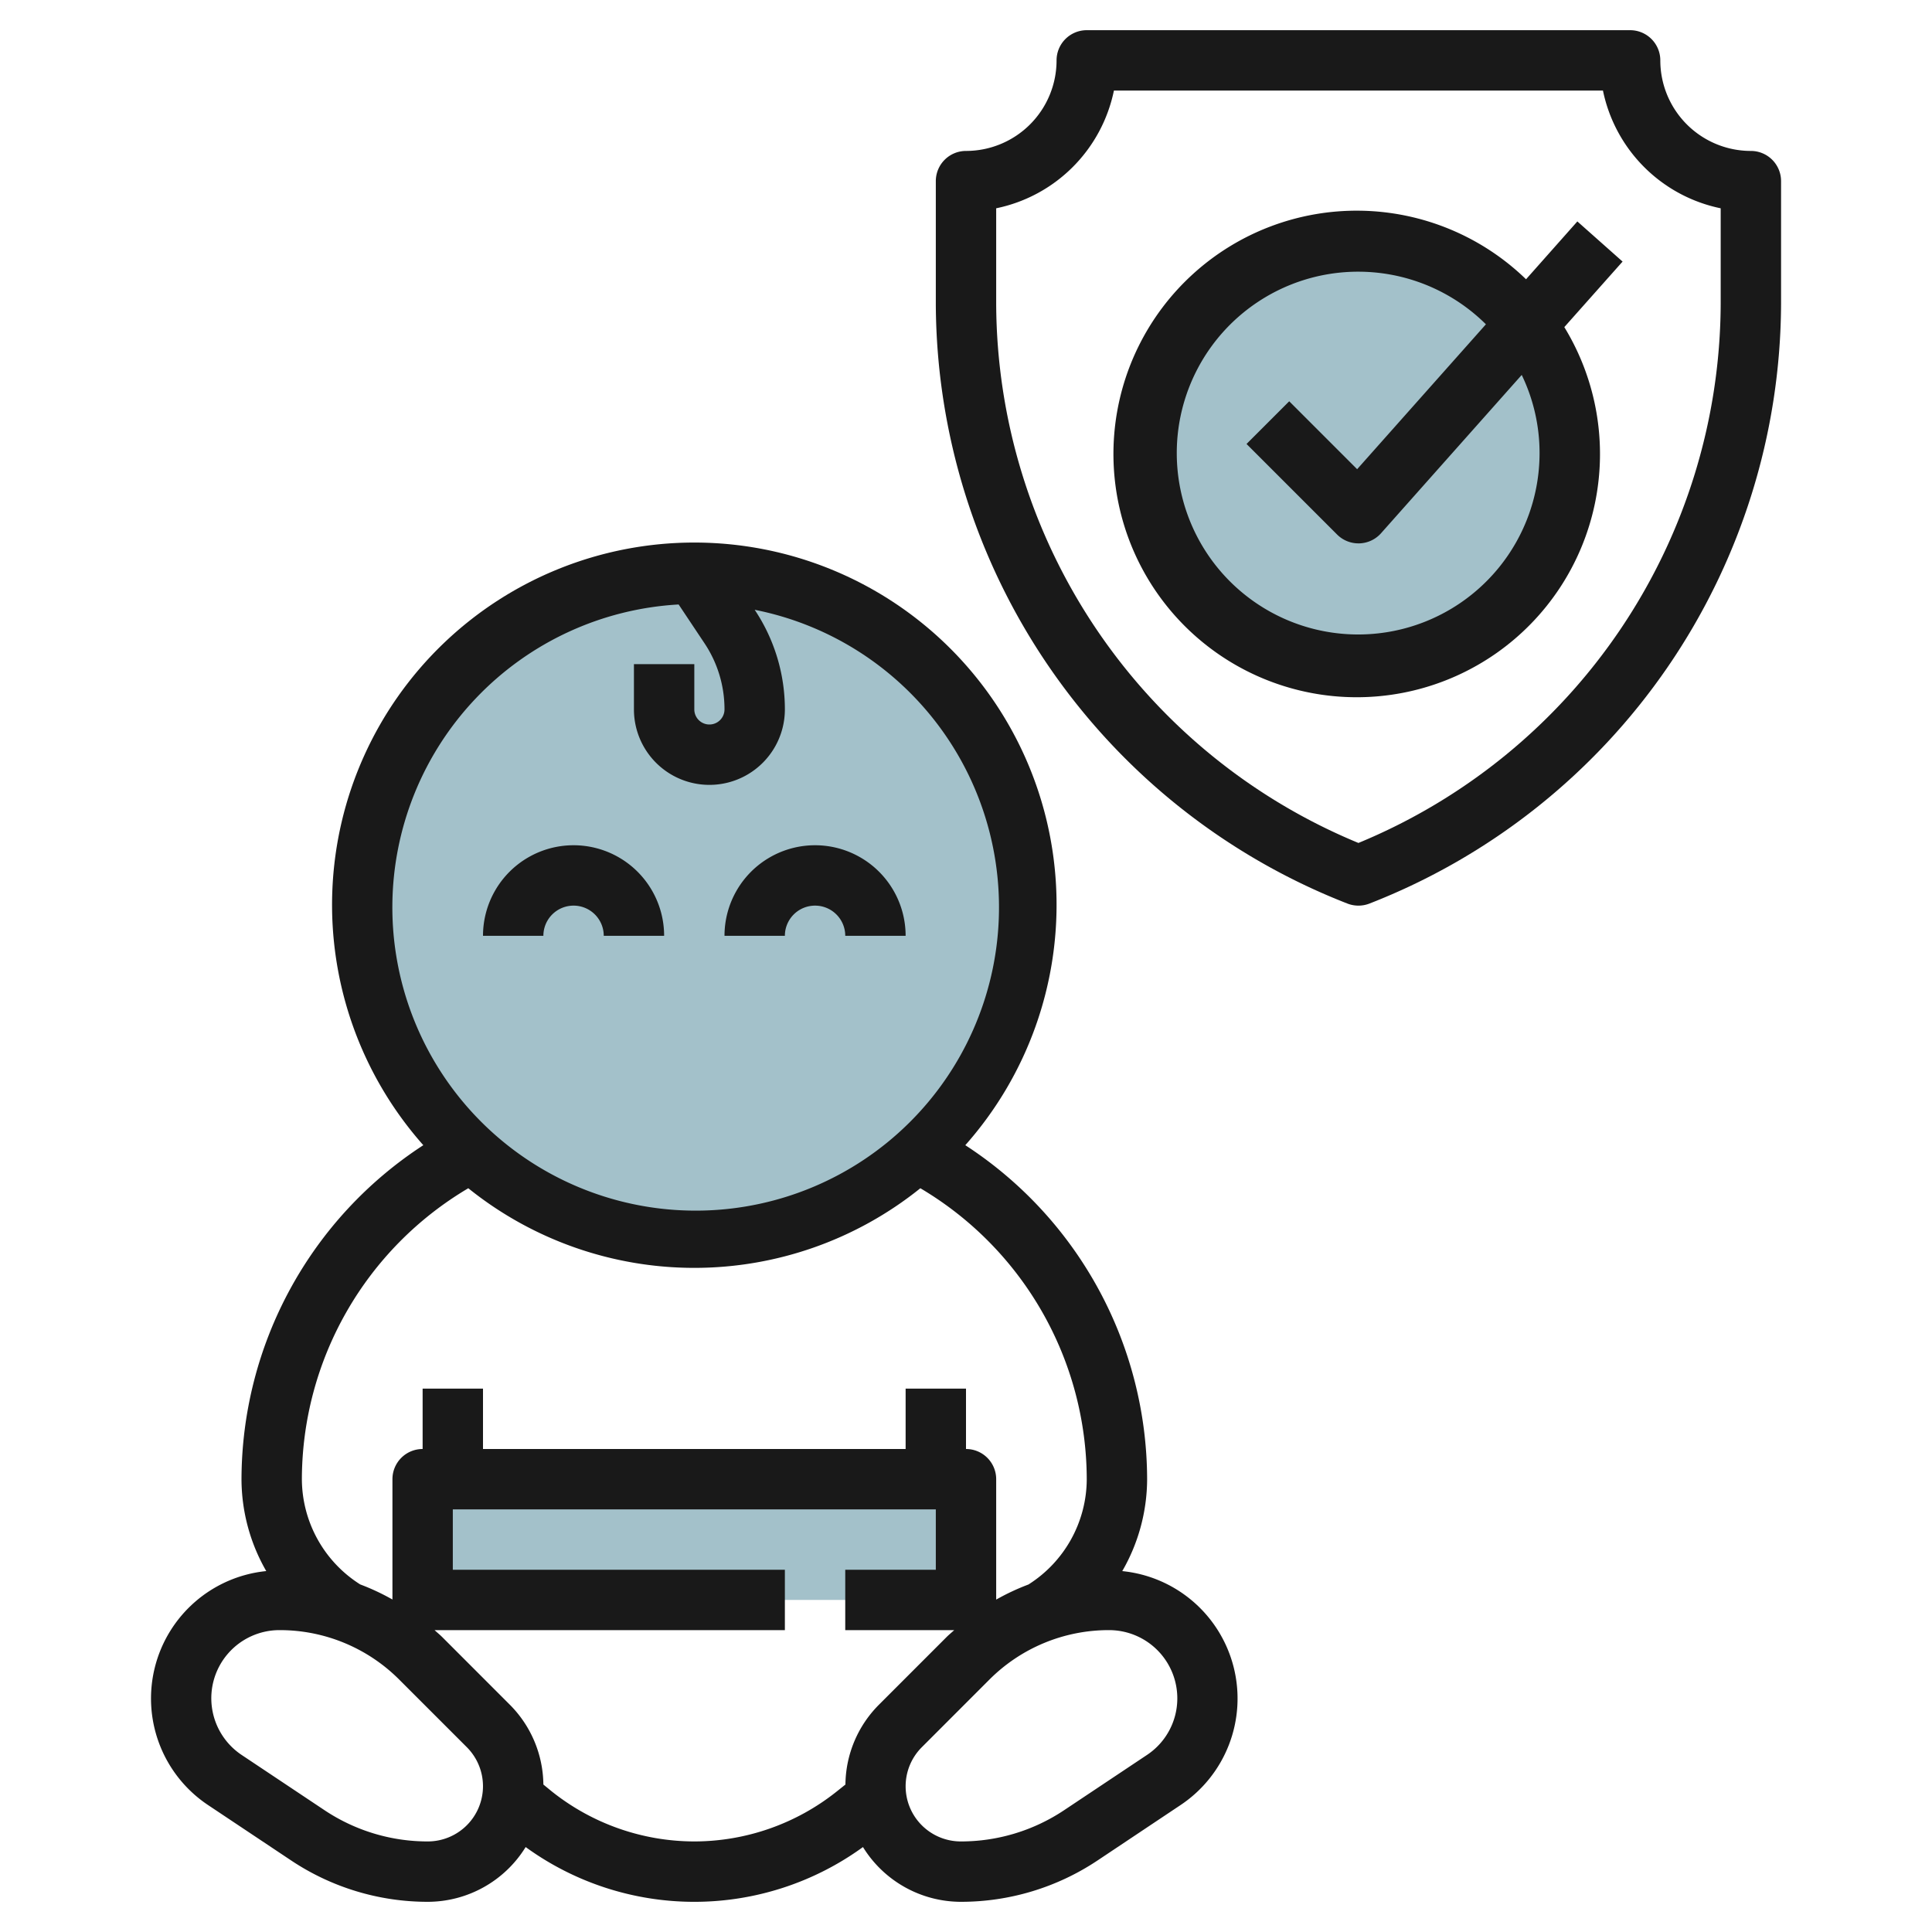
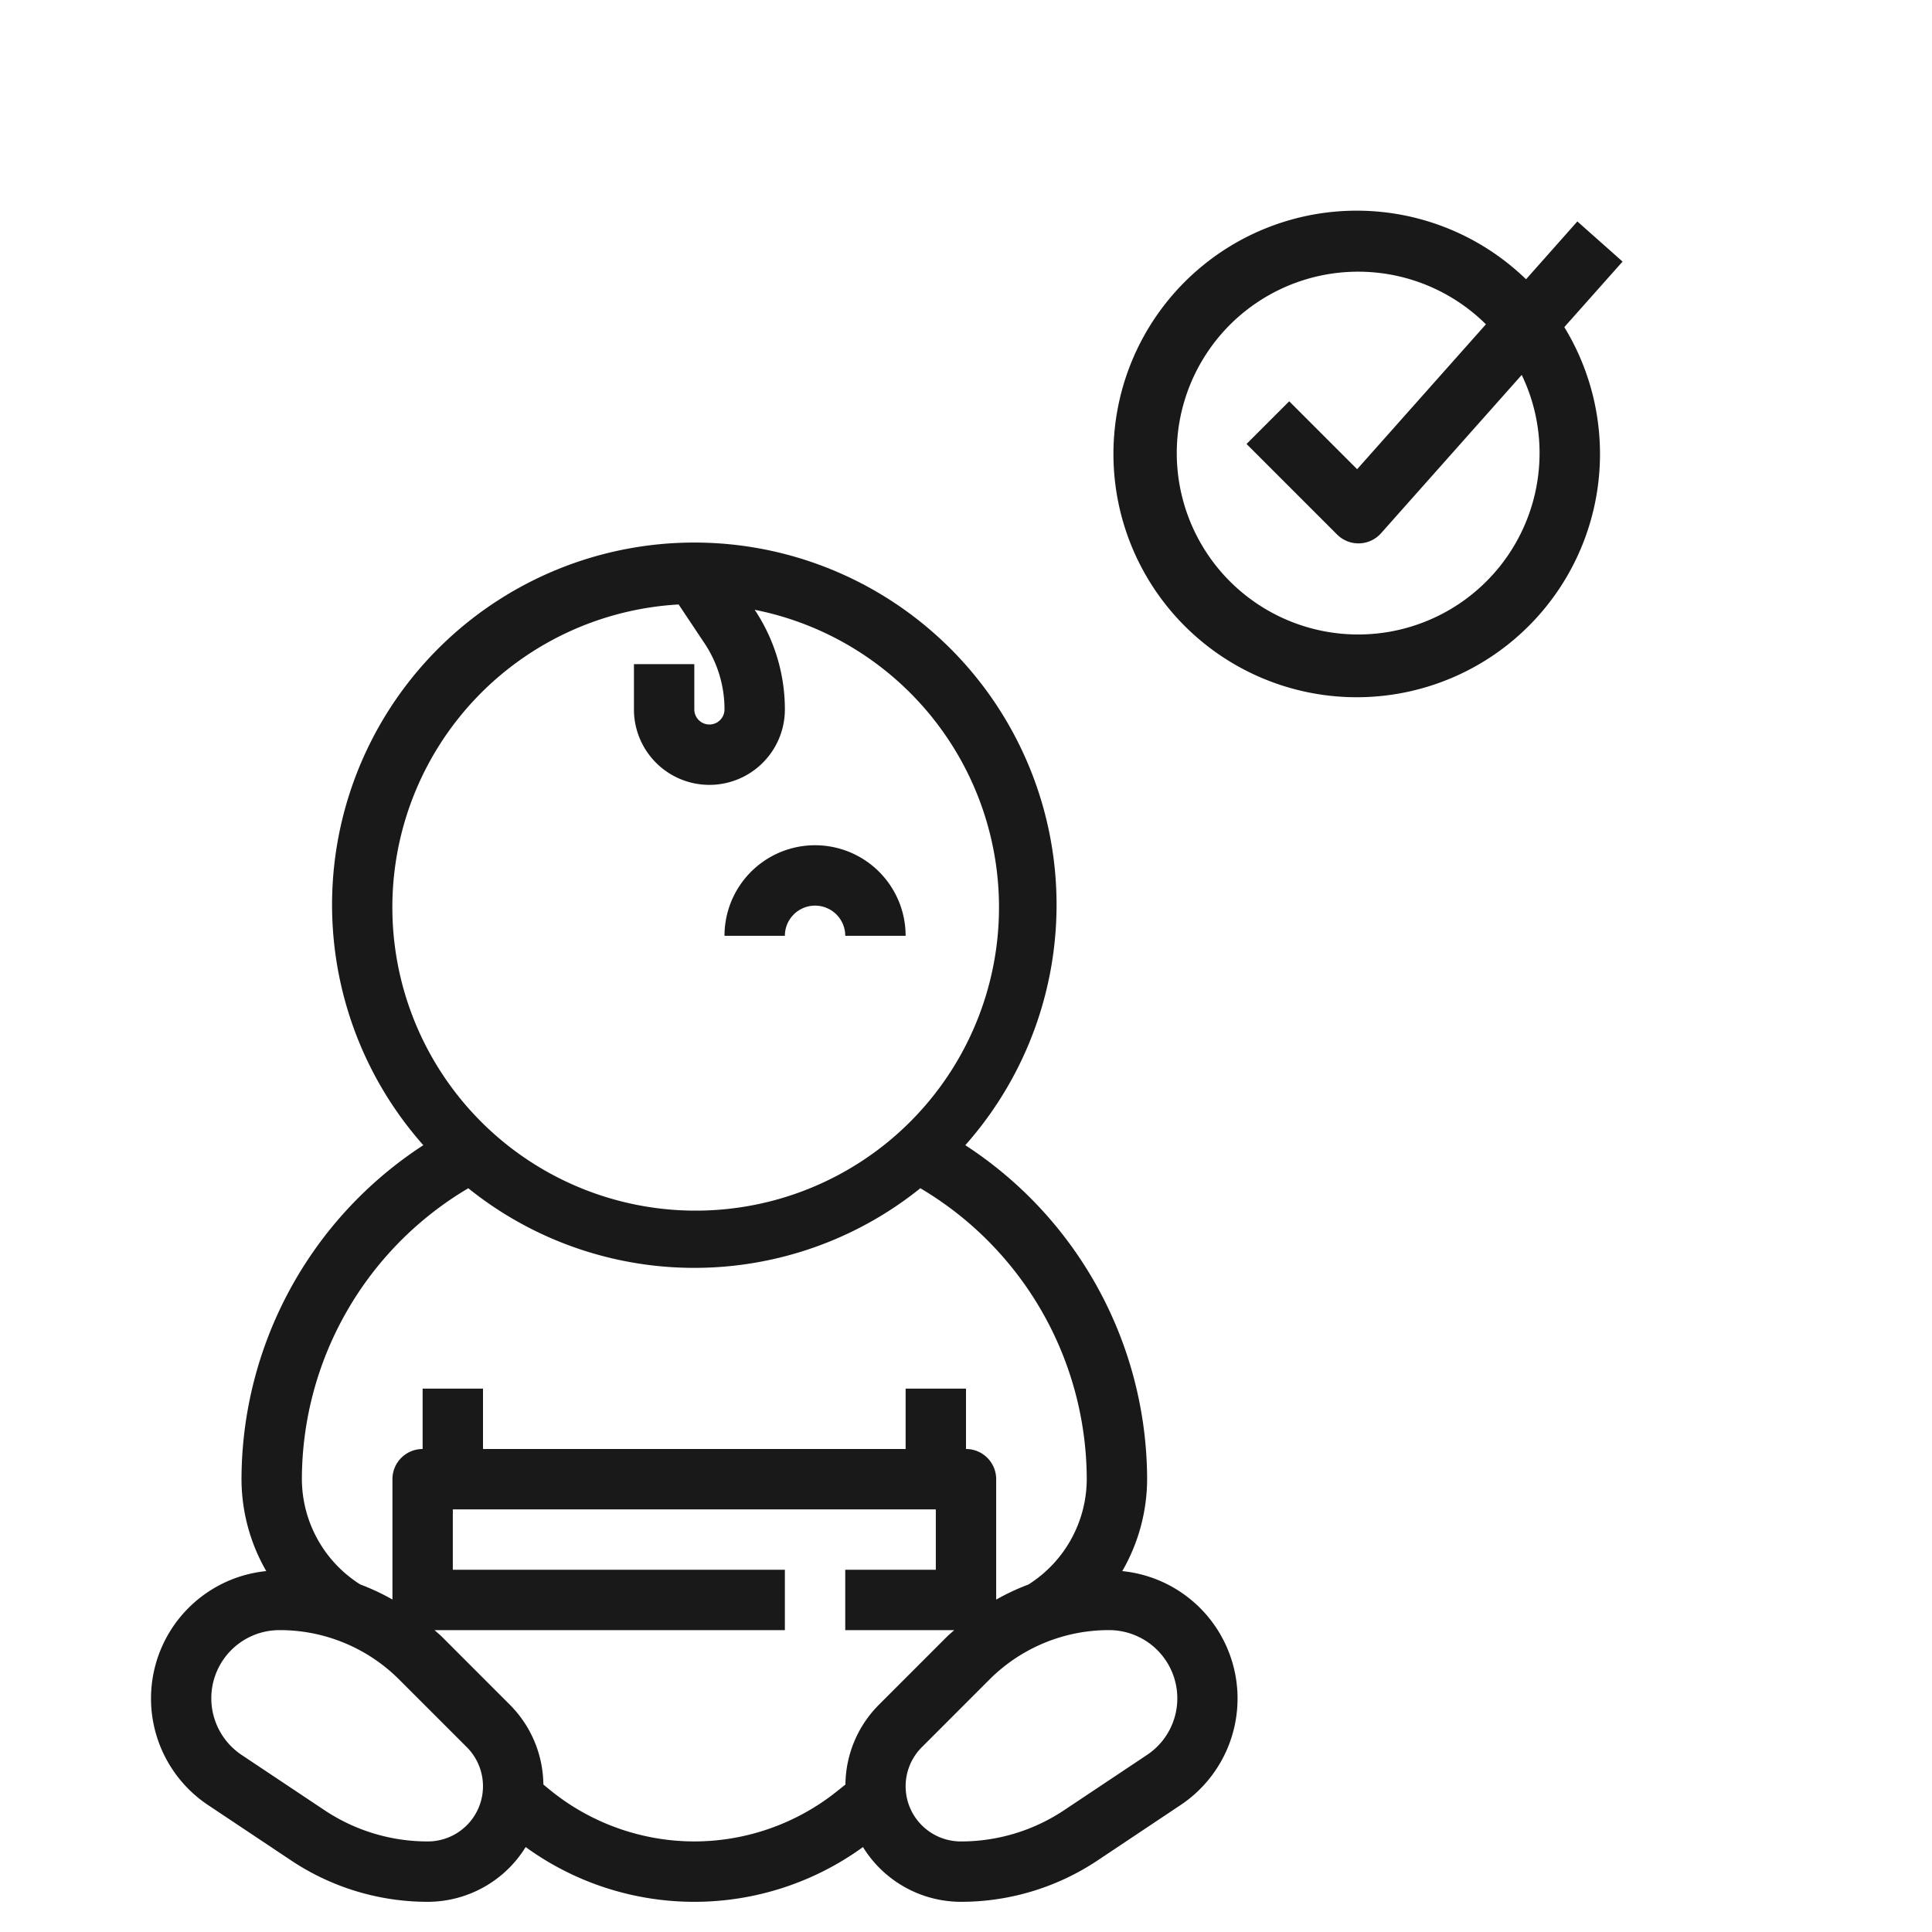
<svg xmlns="http://www.w3.org/2000/svg" id="Layer_3" height="512" viewBox="0 0 64 64" width="512" data-name="Layer 3">
-   <circle cx="45" cy="15" fill="#a3c1ca" r="7" />
-   <circle cx="23" cy="30" fill="#a3c1ca" r="11" />
-   <path d="m14 49h18v4h-18z" fill="#a3c1ca" />
  <g fill="#191919">
    <path d="m6.9 59.8 2.743 1.829a8.147 8.147 0 0 0 4.528 1.371 3.817 3.817 0 0 0 3.242-1.814 9.509 9.509 0 0 0 11.174 0 3.818 3.818 0 0 0 3.242 1.814 8.147 8.147 0 0 0 4.532-1.372l2.739-1.828a4.242 4.242 0 0 0 -1.924-7.755 6.12 6.12 0 0 0 .824-3.045 13.234 13.234 0 0 0 -6.023-11.064 12 12 0 1 0 -17.954 0 13.232 13.232 0 0 0 -6.023 11.064 6.12 6.12 0 0 0 .82 3.044 4.242 4.242 0 0 0 -1.92 7.756zm16.1 1.2a7.587 7.587 0 0 1 -4.718-1.654l-.282-.231a3.8 3.8 0 0 0 -1.117-2.65l-2.232-2.233c-.082-.082-.171-.154-.256-.232h11.605v-2h-11v-2h16v2h-3v2h3.61c-.085.078-.174.15-.256.232l-2.232 2.233a3.791 3.791 0 0 0 -1.116 2.65l-.288.23a7.582 7.582 0 0 1 -4.718 1.655zm16-4.743a2.249 2.249 0 0 1 -1.005 1.878l-2.743 1.829a6.152 6.152 0 0 1 -3.423 1.036 1.828 1.828 0 0 1 -1.293-3.121l2.232-2.233a5.585 5.585 0 0 1 3.975-1.646 2.26 2.26 0 0 1 2.257 2.257zm-16.518-36.231.854 1.281a3.935 3.935 0 0 1 .664 2.193.5.5 0 0 1 -1 0v-1.5h-2v1.5a2.5 2.5 0 0 0 5 0 5.937 5.937 0 0 0 -1-3.3 10.048 10.048 0 1 1 -2.521-.176zm-6.969 19.336a11.945 11.945 0 0 0 14.975 0 11.226 11.226 0 0 1 5.512 9.638 4.145 4.145 0 0 1 -1.932 3.489 7.555 7.555 0 0 0 -1.068.5v-3.989a1 1 0 0 0 -1-1v-2h-2v2h-14v-2h-2v2a1 1 0 0 0 -1 1v3.986a7.555 7.555 0 0 0 -1.068-.5 4.145 4.145 0 0 1 -1.932-3.486 11.224 11.224 0 0 1 5.513-9.638zm-6.256 14.638a5.585 5.585 0 0 1 3.975 1.646l2.233 2.233a1.829 1.829 0 0 1 -1.294 3.121 6.152 6.152 0 0 1 -3.423-1.036l-2.743-1.829a2.257 2.257 0 0 1 1.252-4.135z" />
-     <path d="m19 30a1 1 0 0 1 1 1h2a3 3 0 0 0 -6 0h2a1 1 0 0 1 1-1z" />
-     <path d="m27 30a1 1 0 0 1 1 1h2a3 3 0 0 0 -6 0h2a1 1 0 0 1 1-1z" />
-     <path d="m55 2a1 1 0 0 0 -1-1h-18a1 1 0 0 0 -1 1 3 3 0 0 1 -3 3 1 1 0 0 0 -1 1v4.072a21.41 21.41 0 0 0 13.641 19.862 1.009 1.009 0 0 0 .718 0 21.41 21.41 0 0 0 13.641-19.862v-4.072a1 1 0 0 0 -1-1 3 3 0 0 1 -3-3zm2 8.072a19.4 19.4 0 0 1 -12 17.852 19.4 19.4 0 0 1 -12-17.852v-3.172a5.013 5.013 0 0 0 3.9-3.9h16.2a5.013 5.013 0 0 0 3.9 3.9z" />
+     <path d="m27 30a1 1 0 0 1 1 1h2a3 3 0 0 0 -6 0h2a1 1 0 0 1 1-1" />
    <path d="m52.252 7.335-1.7 1.916a8.059 8.059 0 1 0 1.268 1.585l1.93-2.171zm-1.252 7.665a6.009 6.009 0 1 1 -1.777-4.257l-4.266 4.8-2.25-2.25-1.414 1.414 3 3a1 1 0 0 0 .707.293h.029a1 1 0 0 0 .719-.335l4.661-5.245a5.955 5.955 0 0 1 .591 2.58z" />
  </g>
</svg>